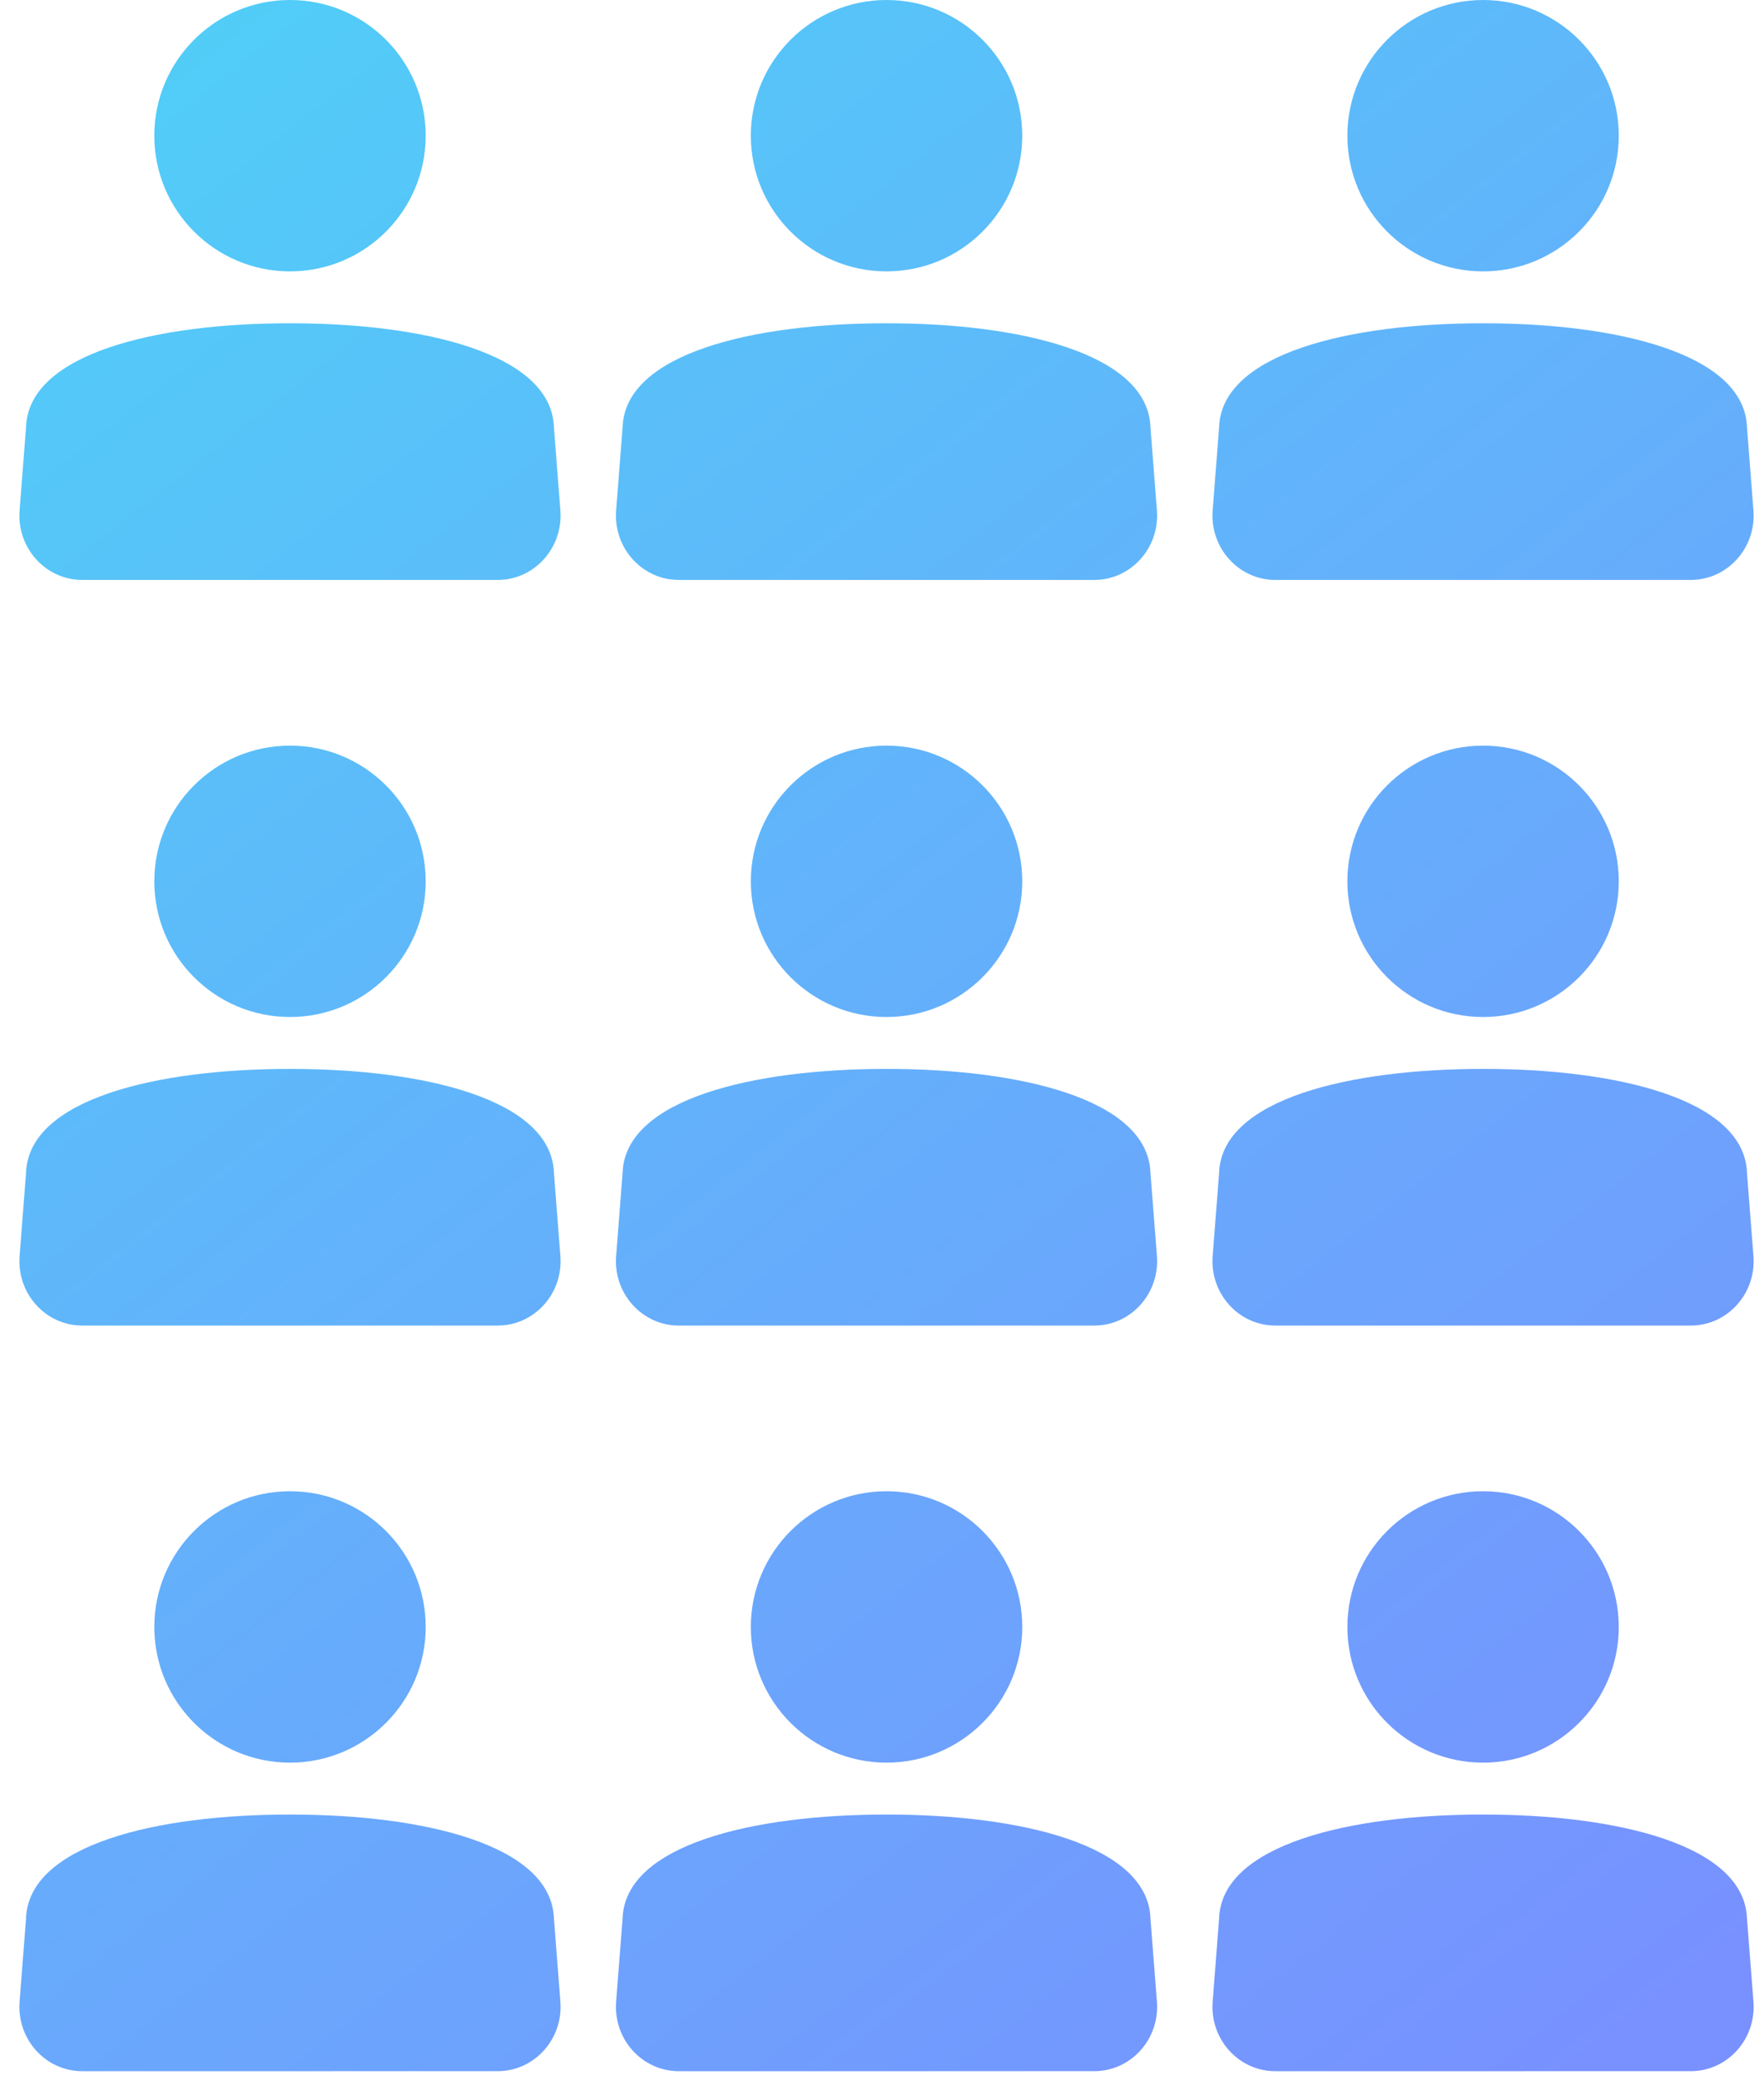
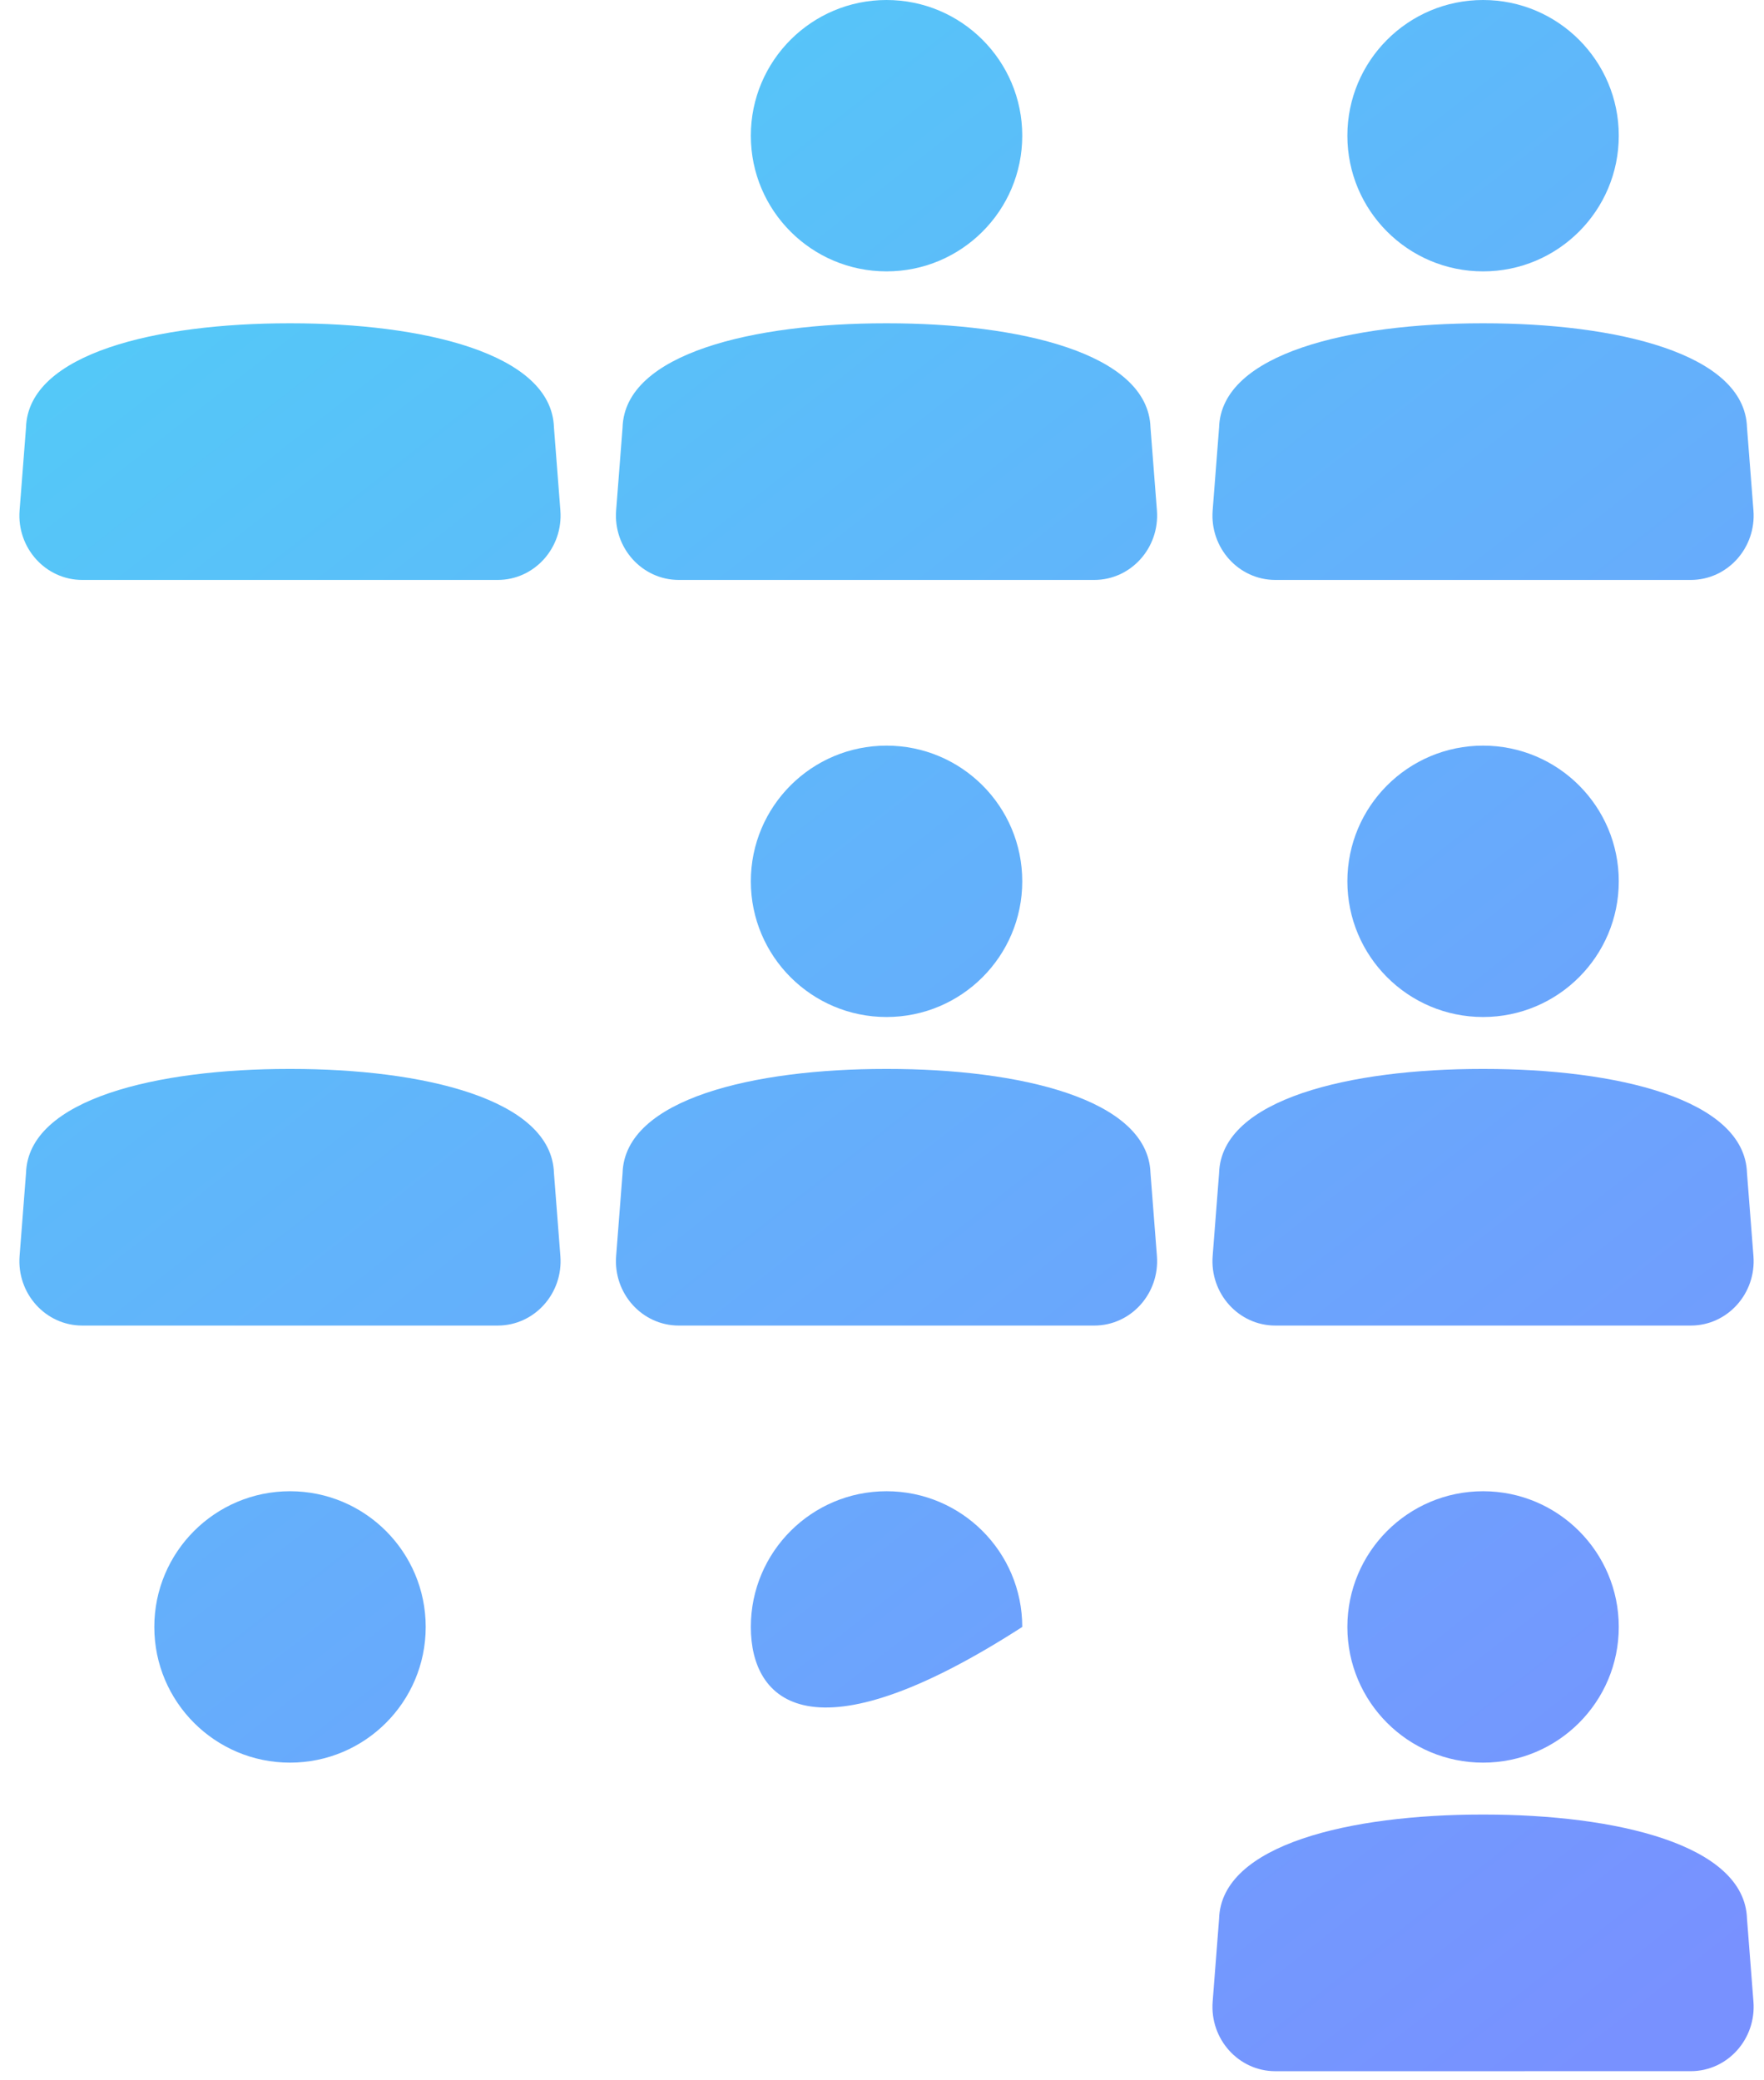
<svg xmlns="http://www.w3.org/2000/svg" width="67" height="79" viewBox="0 0 67 79" fill="none">
-   <path d="M16.169 33.476C16.169 36.322 13.862 38.63 11.015 38.63C8.169 38.63 5.861 36.322 5.861 33.476C5.861 30.629 8.169 28.322 11.015 28.322C13.862 28.322 16.169 30.629 16.169 33.476Z" fill="url(#paint0_linear_682_4796)" />
  <path d="M10.974 40.602H11.054C16.026 40.602 20.953 41.728 21.04 44.558L21.284 47.708C21.395 49.132 20.297 50.35 18.904 50.35L3.124 50.35C1.731 50.35 0.634 49.132 0.744 47.708L0.988 44.565C1.068 41.73 5.998 40.602 10.974 40.602Z" fill="url(#paint1_linear_682_4796)" />
  <path d="M38.827 33.476C38.827 36.322 36.519 38.63 33.672 38.63C30.826 38.63 28.518 36.322 28.518 33.476C28.518 30.629 30.826 28.322 33.672 28.322C36.519 28.322 38.827 30.629 38.827 33.476Z" fill="url(#paint2_linear_682_4796)" />
  <path d="M33.632 40.602H33.711C38.682 40.602 43.607 41.727 43.697 44.555L43.942 47.708C44.052 49.132 42.955 50.35 41.562 50.35L25.782 50.35C24.388 50.35 23.291 49.132 23.402 47.708L23.646 44.565C23.725 41.73 28.655 40.602 33.632 40.602Z" fill="url(#paint3_linear_682_4796)" />
  <path d="M61.484 33.476C61.484 36.322 59.176 38.63 56.33 38.63C53.483 38.63 51.176 36.322 51.176 33.476C51.176 30.629 53.483 28.322 56.33 28.322C59.176 28.322 61.484 30.629 61.484 33.476Z" fill="url(#paint4_linear_682_4796)" />
  <path d="M56.289 40.602H56.368C61.341 40.602 66.268 41.728 66.354 44.558L66.599 47.708C66.71 49.132 65.612 50.35 64.219 50.35L48.439 50.35C47.046 50.35 45.948 49.132 46.059 47.708L46.303 44.565C46.383 41.73 51.313 40.602 56.289 40.602Z" fill="url(#paint5_linear_682_4796)" />
  <path d="M16.169 61.798C16.169 64.644 13.862 66.952 11.015 66.952C8.169 66.952 5.861 64.644 5.861 61.798C5.861 58.951 8.169 56.643 11.015 56.643C13.862 56.643 16.169 58.951 16.169 61.798Z" fill="url(#paint6_linear_682_4796)" />
-   <path d="M10.974 68.924H11.054C16.026 68.924 20.953 70.05 21.04 72.879L21.284 76.03C21.395 77.454 20.297 78.671 18.904 78.671L3.124 78.672C1.731 78.672 0.634 77.454 0.744 76.03L0.988 72.886C1.068 70.052 5.998 68.924 10.974 68.924Z" fill="url(#paint7_linear_682_4796)" />
-   <path d="M38.827 61.798C38.827 64.644 36.519 66.952 33.672 66.952C30.826 66.952 28.518 64.644 28.518 61.798C28.518 58.951 30.826 56.643 33.672 56.643C36.519 56.643 38.827 58.951 38.827 61.798Z" fill="url(#paint8_linear_682_4796)" />
-   <path d="M33.632 68.924H33.711C38.682 68.924 43.607 70.049 43.697 72.877L43.942 76.03C44.052 77.454 42.955 78.671 41.562 78.671L25.782 78.672C24.388 78.672 23.291 77.454 23.402 76.03L23.646 72.886C23.725 70.052 28.655 68.924 33.632 68.924Z" fill="url(#paint9_linear_682_4796)" />
+   <path d="M38.827 61.798C30.826 66.952 28.518 64.644 28.518 61.798C28.518 58.951 30.826 56.643 33.672 56.643C36.519 56.643 38.827 58.951 38.827 61.798Z" fill="url(#paint8_linear_682_4796)" />
  <path d="M61.484 61.798C61.484 64.644 59.176 66.952 56.33 66.952C53.483 66.952 51.176 64.644 51.176 61.798C51.176 58.951 53.483 56.643 56.33 56.643C59.176 56.643 61.484 58.951 61.484 61.798Z" fill="url(#paint10_linear_682_4796)" />
  <path d="M56.289 68.924H56.368C61.341 68.924 66.267 70.05 66.354 72.88L66.599 76.03C66.71 77.454 65.612 78.671 64.219 78.671L48.439 78.672C47.046 78.672 45.948 77.454 46.059 76.03L46.303 72.886C46.382 70.052 51.313 68.924 56.289 68.924Z" fill="url(#paint11_linear_682_4796)" />
-   <path d="M16.169 5.154C16.169 8.001 13.862 10.308 11.015 10.308C8.169 10.308 5.861 8.001 5.861 5.154C5.861 2.308 8.169 0 11.015 0C13.862 0 16.169 2.308 16.169 5.154Z" fill="url(#paint12_linear_682_4796)" />
  <path d="M10.974 12.28H11.054C16.026 12.28 20.953 13.406 21.04 16.236L21.284 19.387C21.395 20.81 20.297 22.028 18.904 22.028L3.124 22.028C1.731 22.028 0.634 20.81 0.744 19.387L0.988 16.243C1.068 13.408 5.998 12.28 10.974 12.28Z" fill="url(#paint13_linear_682_4796)" />
  <path d="M38.827 5.154C38.827 8.001 36.519 10.308 33.672 10.308C30.826 10.308 28.518 8.001 28.518 5.154C28.518 2.308 30.826 0 33.672 0C36.519 0 38.827 2.308 38.827 5.154Z" fill="url(#paint14_linear_682_4796)" />
  <path d="M33.632 12.28H33.711C38.682 12.28 43.607 13.406 43.697 16.234L43.942 19.387C44.052 20.81 42.955 22.028 41.562 22.028L25.782 22.028C24.388 22.028 23.291 20.81 23.402 19.387L23.646 16.243C23.725 13.408 28.655 12.28 33.632 12.28Z" fill="url(#paint15_linear_682_4796)" />
  <path d="M61.484 5.154C61.484 8.001 59.176 10.308 56.33 10.308C53.483 10.308 51.176 8.001 51.176 5.154C51.176 2.308 53.483 0 56.33 0C59.176 0 61.484 2.308 61.484 5.154Z" fill="url(#paint16_linear_682_4796)" />
  <path d="M56.289 12.28H56.368C61.341 12.28 66.268 13.407 66.354 16.236L66.599 19.387C66.71 20.81 65.612 22.028 64.219 22.028L48.439 22.028C47.046 22.028 45.948 20.81 46.059 19.387L46.303 16.243C46.383 13.408 51.313 12.28 56.289 12.28Z" fill="url(#paint17_linear_682_4796)" />
  <defs>
    <linearGradient id="paint0_linear_682_4796" x1="0.737" y1="0" x2="61.611" y2="77.641" gradientUnits="userSpaceOnUse">
      <stop stop-color="#4FD0F7" />
      <stop offset="1" stop-color="#7891FF" />
    </linearGradient>
    <linearGradient id="paint1_linear_682_4796" x1="0.737" y1="0" x2="61.611" y2="77.641" gradientUnits="userSpaceOnUse">
      <stop stop-color="#4FD0F7" />
      <stop offset="1" stop-color="#7891FF" />
    </linearGradient>
    <linearGradient id="paint2_linear_682_4796" x1="0.737" y1="0" x2="61.611" y2="77.641" gradientUnits="userSpaceOnUse">
      <stop stop-color="#4FD0F7" />
      <stop offset="1" stop-color="#7891FF" />
    </linearGradient>
    <linearGradient id="paint3_linear_682_4796" x1="0.737" y1="0" x2="61.611" y2="77.641" gradientUnits="userSpaceOnUse">
      <stop stop-color="#4FD0F7" />
      <stop offset="1" stop-color="#7891FF" />
    </linearGradient>
    <linearGradient id="paint4_linear_682_4796" x1="0.737" y1="0" x2="61.611" y2="77.641" gradientUnits="userSpaceOnUse">
      <stop stop-color="#4FD0F7" />
      <stop offset="1" stop-color="#7891FF" />
    </linearGradient>
    <linearGradient id="paint5_linear_682_4796" x1="0.737" y1="0" x2="61.611" y2="77.641" gradientUnits="userSpaceOnUse">
      <stop stop-color="#4FD0F7" />
      <stop offset="1" stop-color="#7891FF" />
    </linearGradient>
    <linearGradient id="paint6_linear_682_4796" x1="0.737" y1="0" x2="61.611" y2="77.641" gradientUnits="userSpaceOnUse">
      <stop stop-color="#4FD0F7" />
      <stop offset="1" stop-color="#7891FF" />
    </linearGradient>
    <linearGradient id="paint7_linear_682_4796" x1="0.737" y1="0" x2="61.611" y2="77.641" gradientUnits="userSpaceOnUse">
      <stop stop-color="#4FD0F7" />
      <stop offset="1" stop-color="#7891FF" />
    </linearGradient>
    <linearGradient id="paint8_linear_682_4796" x1="0.737" y1="0" x2="61.611" y2="77.641" gradientUnits="userSpaceOnUse">
      <stop stop-color="#4FD0F7" />
      <stop offset="1" stop-color="#7891FF" />
    </linearGradient>
    <linearGradient id="paint9_linear_682_4796" x1="0.737" y1="0" x2="61.611" y2="77.641" gradientUnits="userSpaceOnUse">
      <stop stop-color="#4FD0F7" />
      <stop offset="1" stop-color="#7891FF" />
    </linearGradient>
    <linearGradient id="paint10_linear_682_4796" x1="0.737" y1="0" x2="61.611" y2="77.641" gradientUnits="userSpaceOnUse">
      <stop stop-color="#4FD0F7" />
      <stop offset="1" stop-color="#7891FF" />
    </linearGradient>
    <linearGradient id="paint11_linear_682_4796" x1="0.737" y1="0" x2="61.611" y2="77.641" gradientUnits="userSpaceOnUse">
      <stop stop-color="#4FD0F7" />
      <stop offset="1" stop-color="#7891FF" />
    </linearGradient>
    <linearGradient id="paint12_linear_682_4796" x1="0.737" y1="0" x2="61.611" y2="77.641" gradientUnits="userSpaceOnUse">
      <stop stop-color="#4FD0F7" />
      <stop offset="1" stop-color="#7891FF" />
    </linearGradient>
    <linearGradient id="paint13_linear_682_4796" x1="0.737" y1="0" x2="61.611" y2="77.641" gradientUnits="userSpaceOnUse">
      <stop stop-color="#4FD0F7" />
      <stop offset="1" stop-color="#7891FF" />
    </linearGradient>
    <linearGradient id="paint14_linear_682_4796" x1="0.737" y1="0" x2="61.611" y2="77.641" gradientUnits="userSpaceOnUse">
      <stop stop-color="#4FD0F7" />
      <stop offset="1" stop-color="#7891FF" />
    </linearGradient>
    <linearGradient id="paint15_linear_682_4796" x1="0.737" y1="0" x2="61.611" y2="77.641" gradientUnits="userSpaceOnUse">
      <stop stop-color="#4FD0F7" />
      <stop offset="1" stop-color="#7891FF" />
    </linearGradient>
    <linearGradient id="paint16_linear_682_4796" x1="0.737" y1="0" x2="61.611" y2="77.641" gradientUnits="userSpaceOnUse">
      <stop stop-color="#4FD0F7" />
      <stop offset="1" stop-color="#7891FF" />
    </linearGradient>
    <linearGradient id="paint17_linear_682_4796" x1="0.737" y1="0" x2="61.611" y2="77.641" gradientUnits="userSpaceOnUse">
      <stop stop-color="#4FD0F7" />
      <stop offset="1" stop-color="#7891FF" />
    </linearGradient>
  </defs>
</svg>